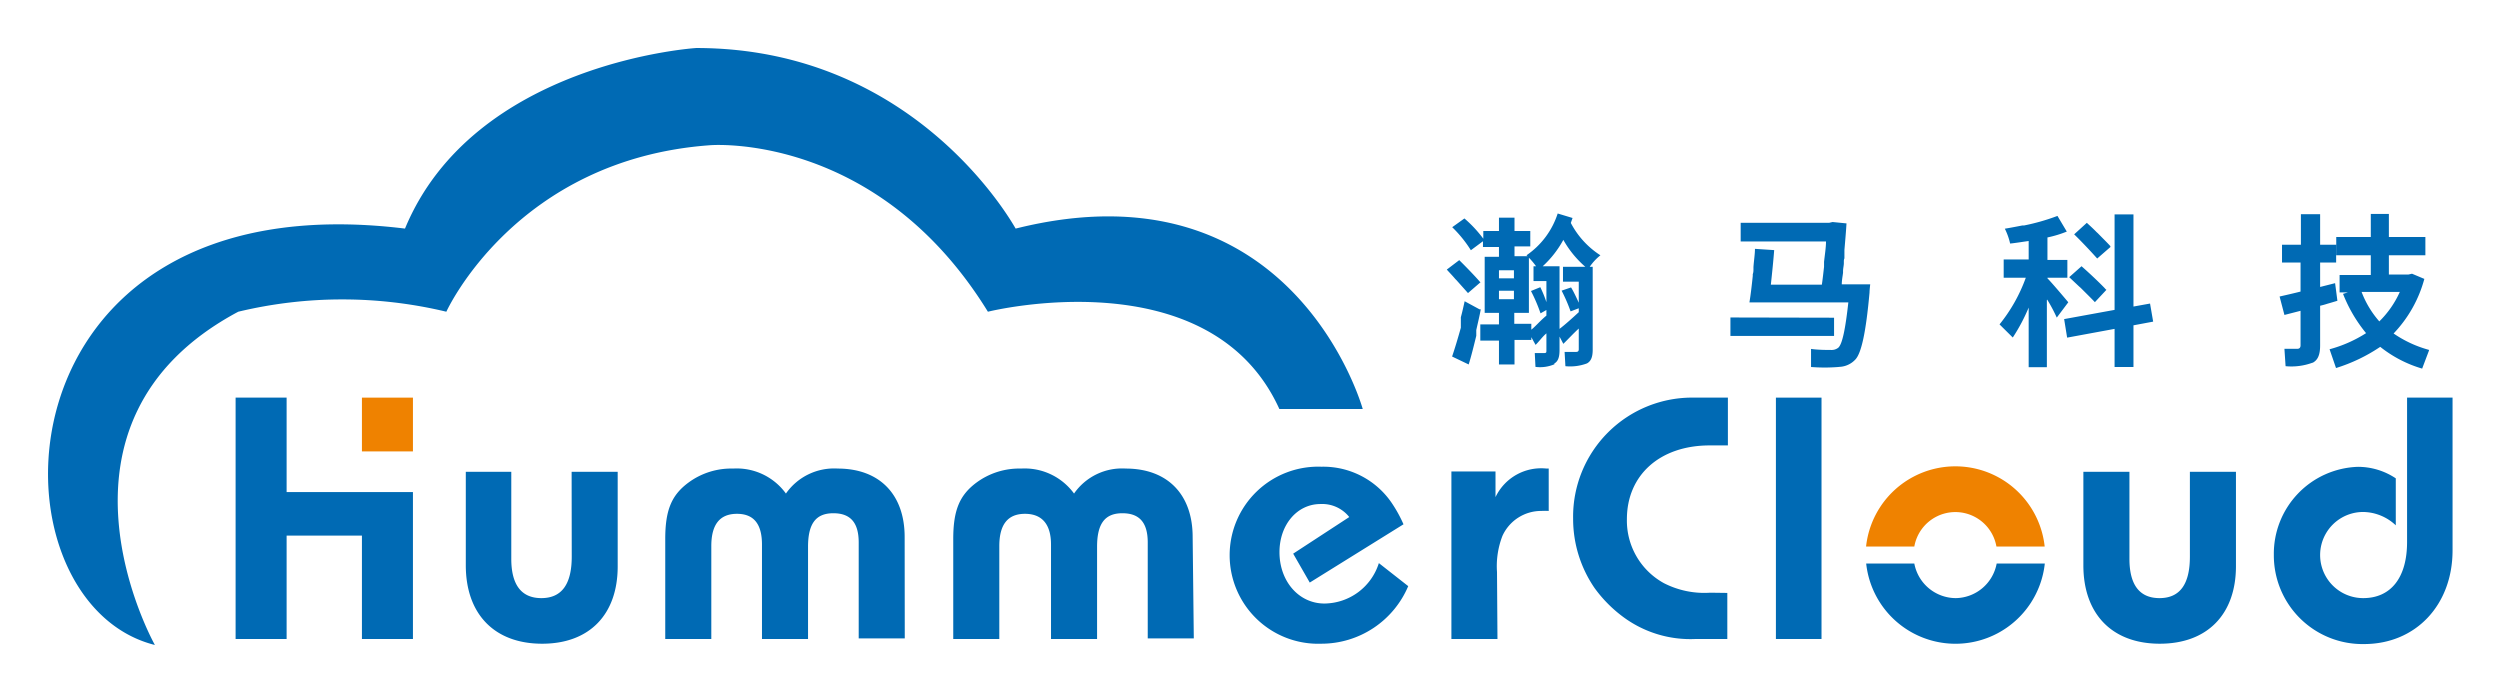
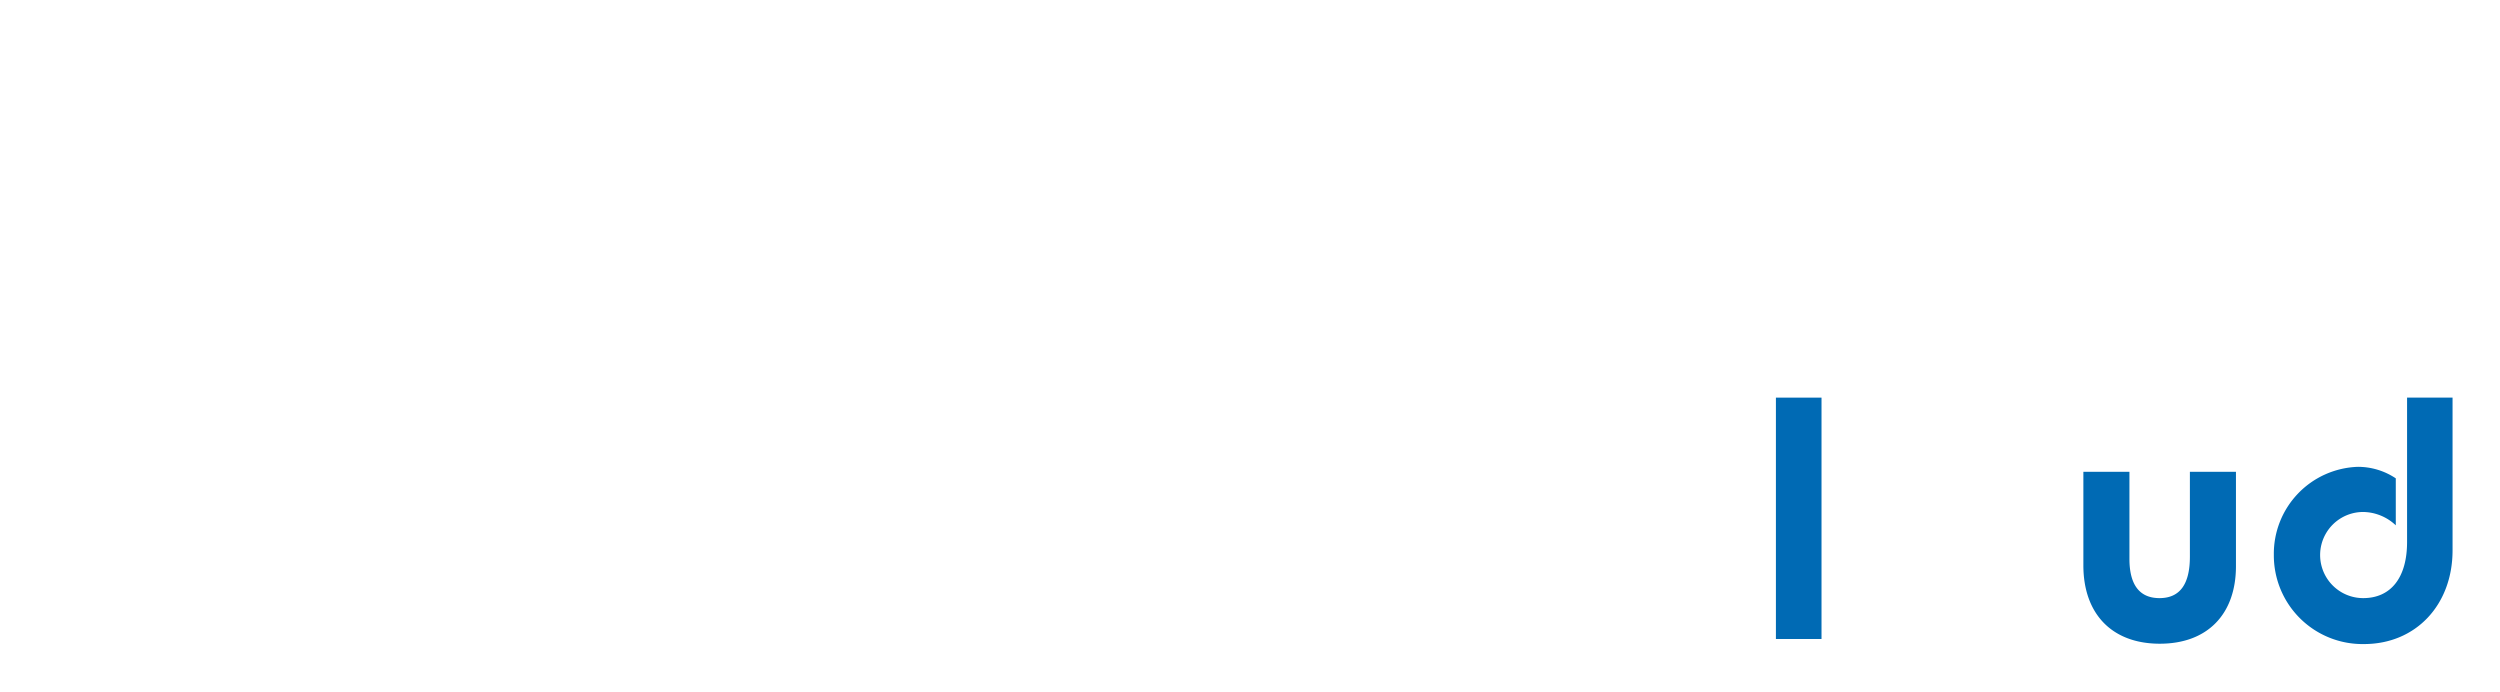
<svg xmlns="http://www.w3.org/2000/svg" role="img" viewBox="-4.17 -4.17 217.10 60.10">
  <title>Hummer Cloud logo</title>
  <defs>
    <style>.cls-1{fill:#006ab4;fill-rule:evenodd}</style>
  </defs>
  <g id="图层_2" data-name="图层 2">
    <g id="图层_1-2" data-name="图层 1">
      <path d="M204.86 30.36V42.9c0 3.11-1.42 4.87-3.81 4.87a3.74 3.74 0 0 1 0-7.48 4.19 4.19 0 0 1 2.83 1.16v-4.08a5.91 5.91 0 0 0-3.3-1 7.55 7.55 0 0 0-7.29 7.63 7.7 7.7 0 0 0 7.83 7.76c4.49 0 7.69-3.39 7.69-8.14V30.36zM186 44.17c0 2.41-.88 3.6-2.64 3.6s-2.61-1.19-2.61-3.41V36.8h-4v8.12c0 4.23 2.49 6.81 6.64 6.81S190 49.15 190 45v-8.2h-4z" class="cls-1" />
-       <path fill="#ef8200" fill-rule="evenodd" d="M162.07 43.29a3.62 3.62 0 0 1 7.13 0h4.19a7.8 7.8 0 0 0-15.51 0z" />
-       <path d="M165.67 47.77a3.68 3.68 0 0 1-3.6-3h-4.18a7.8 7.8 0 0 0 15.51 0h-4.18a3.67 3.67 0 0 1-3.55 3z" class="cls-1" />
      <path fill="#006ab4" d="M150.05 30.36h3.96v20.96h-3.96z" />
-       <path d="M144.34 47.3a7.69 7.69 0 0 1-4-.82 6.19 6.19 0 0 1-3.23-5.56c0-3.83 2.86-6.41 7.19-6.41h1.58v-4.15H143a10.34 10.34 0 0 0-10.56 10.5 10.6 10.6 0 0 0 1.88 6.06 11.57 11.57 0 0 0 2.46 2.48 9.8 9.8 0 0 0 6.31 1.92h2.74v-4zm-18.51-1.79a7.3 7.3 0 0 1 .47-3.14 3.69 3.69 0 0 1 3.39-2.17 5.36 5.36 0 0 1 .63 0v-3.68h-.19A4.39 4.39 0 0 0 125.7 39v-2.23h-3.83v14.55h4zm-14.99 2.73c-2.2 0-3.9-1.91-3.9-4.46 0-2.39 1.54-4.18 3.56-4.18a3 3 0 0 1 2.5 1.13l-4.87 3.18 1.44 2.51 8.14-5.06a11.62 11.62 0 0 0-.94-1.73 7.19 7.19 0 0 0-6.19-3.27 7.69 7.69 0 1 0 0 15.37 8.19 8.19 0 0 0 7.54-5l-2.55-2a5 5 0 0 1-4.73 3.51zM99.4 42.46c0-3.71-2.2-5.94-5.81-5.94a5.07 5.07 0 0 0-4.49 2.17 5.3 5.3 0 0 0-4.59-2.17 6.26 6.26 0 0 0-3.9 1.23c-1.47 1.1-2 2.42-2 4.9v8.67h4v-8.07c0-1.89.75-2.8 2.23-2.8s2.26.91 2.26 2.67v8.2h4v-8c0-2 .66-2.92 2.2-2.92s2.2.88 2.2 2.54v8.33h4zm-25.01 0c0-3.71-2.2-5.94-5.81-5.94a5.1 5.1 0 0 0-4.5 2.17 5.27 5.27 0 0 0-4.58-2.17 6.26 6.26 0 0 0-3.9 1.23c-1.48 1.1-2 2.42-2 4.9v8.67h4v-8.07c0-1.89.75-2.8 2.23-2.8s2.17.91 2.17 2.67v8.2h4v-8c0-2 .66-2.92 2.2-2.92s2.2.88 2.2 2.54v8.33h4zm-28.91 1.71c0 2.41-.88 3.6-2.64 3.6s-2.61-1.19-2.61-3.41V36.8h-3.95v8.12c0 4.23 2.48 6.81 6.63 6.81s6.56-2.58 6.56-6.71V36.8h-4zm-18.22-5.61h-6.54v-8.2h-4.43v20.96h4.43v-8.98h6.54v8.98h4.43V38.56h-4.43z" class="cls-1" />
-       <path fill="#ef8200" d="M27.26 30.36h4.43v4.67h-4.43z" />
-       <path d="M130.8 27.4c.36-.2.46-.61.46-1.17v-1.17l.33.63c.41-.4.88-.91 1.34-1.33v1.8c0 .15-.06.23-.23.23h-1l.07 1.24a4.18 4.18 0 0 0 1.87-.24c.37-.2.5-.59.5-1.19V19h-.26a4.56 4.56 0 0 1 .93-1 7.41 7.41 0 0 1-2.57-2.81l.15-.43-1.29-.39a7 7 0 0 1-2.71 3.63l.1.08h-1.14v-.85h1.37v-1.34h-1.37v-1.16H126v1.16h-1.36v.67A10.76 10.76 0 0 0 123 14.8l-1.06.76a10.62 10.62 0 0 1 1.62 2l1.05-.78v.5H126v.85h-1.24V23H126v1h-1.62v1.41H126v2.07h1.35v-2.13h1.46v-.24l.37.67c.31-.3.6-.72.94-1v1.47c0 .18 0 .24-.2.24h-.81l.06 1.2a3.14 3.14 0 0 0 1.65-.23zm.46-8.45h-1.46a8.75 8.75 0 0 0 1.79-2.29A8.79 8.79 0 0 0 133.5 19h-1.94v1.29h1.37v1.83c-.19-.42-.46-1-.67-1.33l-.82.28a14.22 14.22 0 0 1 .78 1.8l.71-.27v.34c-.56.52-1.21 1.1-1.67 1.45V19zm-2.47 5h-1.46V23h1.27v-4.79a5.93 5.93 0 0 1 .62.74H129v1.29h1.12v1.83a9.83 9.83 0 0 0-.53-1.3l-.81.33a14.26 14.26 0 0 1 .83 1.94l.51-.29v.49c-.53.43-.93.92-1.31 1.22v-.52zm-4.38-3.62l-1.1.95-1-1.12-.11-.11c-.24-.29-.52-.57-.73-.81l1.08-.82c.58.57 1.42 1.44 1.82 1.91zM126 20v-.7h1.3v.7zm0 1.81v-.73h1.3v.73zm-1.58.88c-.1.56-.25 1.17-.39 1.8V24.78a.56.56 0 0 1 0 .07v.14c-.22.9-.44 1.79-.66 2.49l-1.44-.69c.21-.61.49-1.53.76-2.5V23.84 23.61a.2.2 0 0 0 0-.07v-.16c.13-.47.23-.94.33-1.39l1.29.7zm31.12 5a2 2 0 0 0 1.4-.63c.53-.54.93-2.38 1.24-5.82 0-.22.06-.72.06-.72h-2.47c0-.34.07-.68.11-1v-.14c0-.23.06-.44.07-.66v-.15c0-.1 0-.2.05-.3v-.15-.37a.56.56 0 0 0 0-.07v-.14c.07-.83.14-1.63.18-2.31l-1.21-.12-.3.07h-7.68v1.62h7.41c0 .51-.1 1.14-.17 1.77v.15a.17.17 0 0 1 0 .07V19c-.06.54-.12 1.08-.19 1.55h-4.43c.1-.91.22-2.08.29-3l-1.67-.11c0 .47-.09 1-.13 1.58v.16c0 .16 0 .3-.06.46v.15c-.09.87-.19 1.72-.29 2.3h8.59c-.25 2.26-.52 3.64-.88 3.94a.94.94 0 0 1-.64.19c-.36 0-1.12 0-1.72-.09v1.57a15.14 15.14 0 0 0 2.37 0zm-.44-4.27V25h-9v-1.6zm26 .66l1.71-.32-.27-1.57-1.44.26v-8h-1.64v8.29l-4.38.8.26 1.61 4.12-.76v3.31h1.64v-3.62zm-7.52-2.2v5.84H172v-5.18a15.86 15.86 0 0 1-1.38 2.6L169.47 24a14 14 0 0 0 2.28-4.05h-1.92v-1.59H172v-1.6c-.53.07-1.11.17-1.61.22a5.69 5.69 0 0 0-.46-1.29c.49-.08 1-.18 1.52-.28h.15a18.45 18.45 0 0 0 2.9-.83l.81 1.36a9.74 9.74 0 0 1-1.68.51v1.95h1.73v1.55h-1.73V20c.38.38 1.56 1.78 1.81 2.08l-1 1.33a13.78 13.78 0 0 0-.83-1.56zm5.52-4.6l-1.15 1c-.45-.51-1.32-1.44-2-2.1l1.1-1c.26.24.56.51.84.8l.12.11c.41.42.81.81 1.08 1.11zm-.35 3.72l-1 1.07c-.27-.29-.69-.7-1.14-1.15l-.1-.1-.06-.05-.11-.1-.82-.77 1.07-.95c.63.55 1.49 1.36 2 1.89l.07.08.09.08zm28 5.21a10.07 10.07 0 0 1-3.06-1.42 11 11 0 0 0 2.67-4.74l-1.07-.45-.31.07h-1.7V18h3.17v-1.59h-3.17v-2h-1.57v2h-3V18h3v1.71H199v1.51h.73l-.43.13a12.56 12.56 0 0 0 2 3.41 11.38 11.38 0 0 1-3.17 1.4l.56 1.63a14.57 14.57 0 0 0 3.84-1.84 10.64 10.64 0 0 0 3.64 1.89l.6-1.59zm-10.11 1.12a5.31 5.31 0 0 1-2.33.3l-.1-1.51h1.12c.18 0 .28-.1.28-.3v-3l-1.4.36-.42-1.6c.48-.11 1.19-.27 1.82-.43v-2.52H194v-1.55h1.64v-2.65h1.67v2.65h1.39v1.55h-1.39v2.12l1.3-.33.2 1.53-.67.2-.21.06a5.83 5.83 0 0 1-.62.17v3.44c0 .79-.18 1.26-.64 1.51zm4.27-6.15h3.32a8.4 8.4 0 0 1-1.78 2.56 8.33 8.33 0 0 1-1.54-2.56zM9.28 51.84S-1.57 32.55 16.52 22.9a38.72 38.72 0 0 1 18.07 0s6-13.25 22.92-14.46c0 0 14.46-1.2 24.11 14.46 0 0 19.29-4.82 25.31 8.45h7.24s-6-21.7-30.14-15.67C84 15.68 75.59 0 56.29 0 56.29 0 37 1.21 31 15.68-5.14 11.26-5.77 48.07 9.28 51.84z" class="cls-1" />
    </g>
  </g>
</svg>